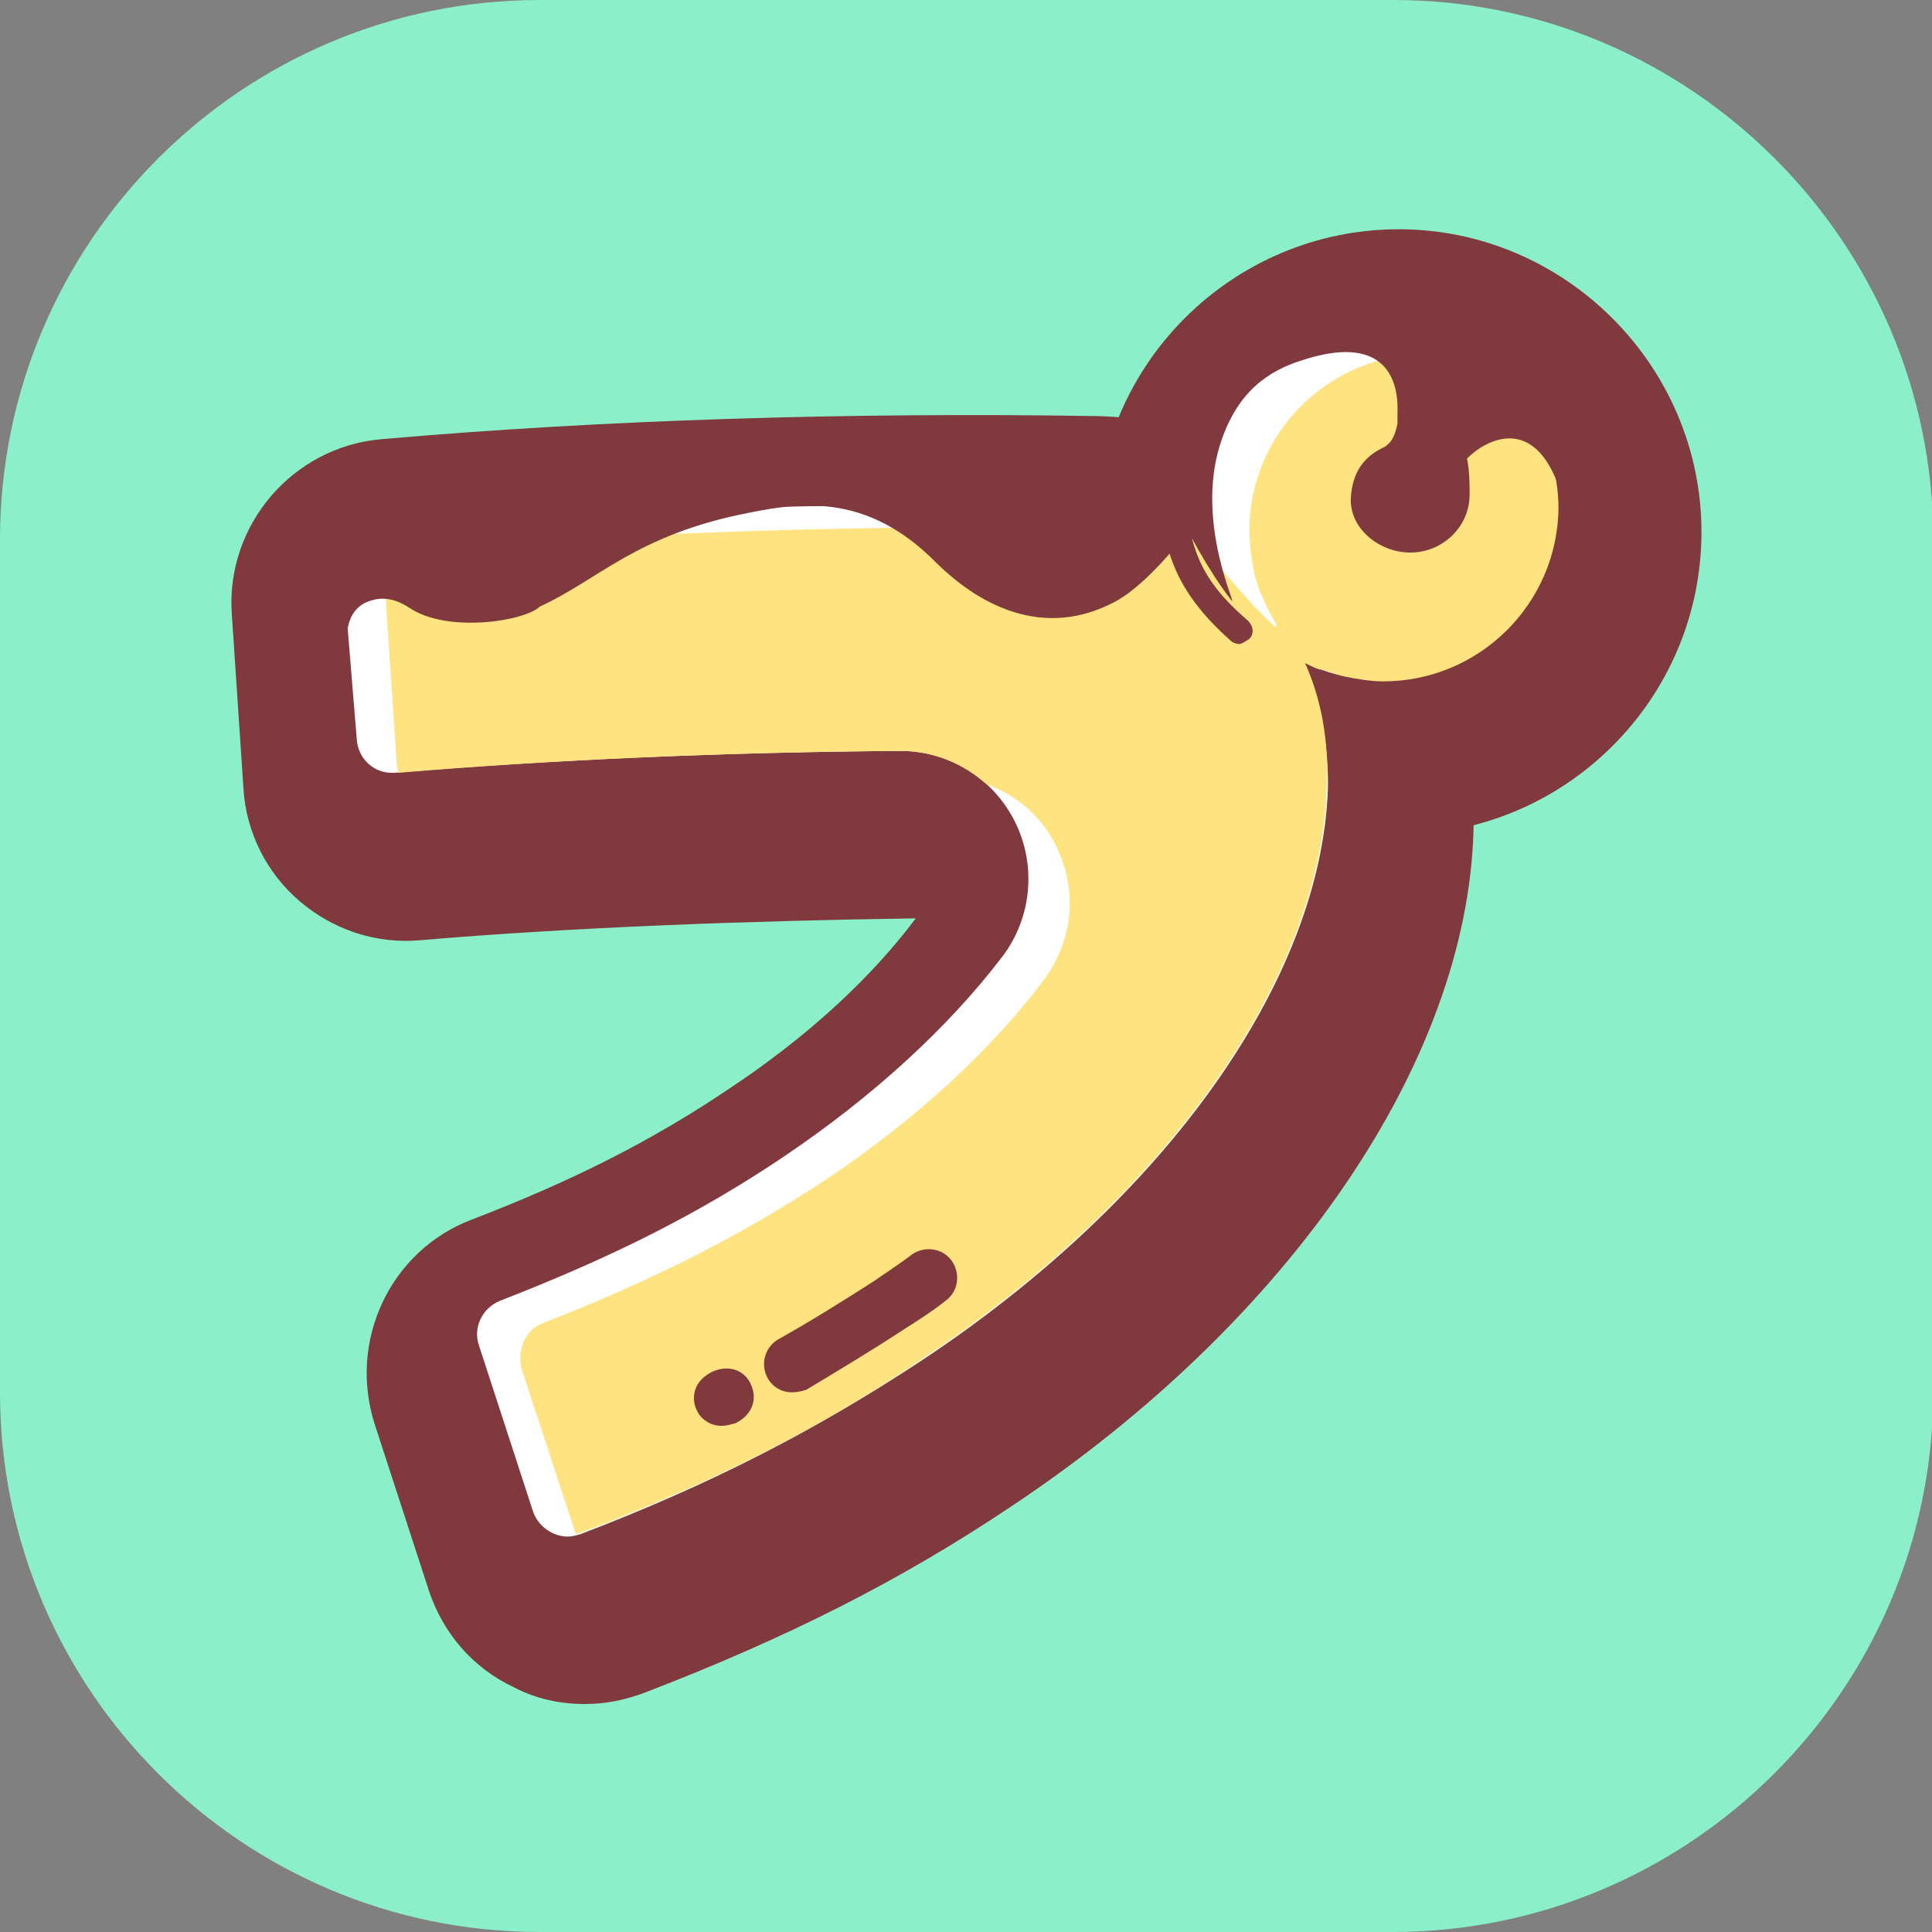
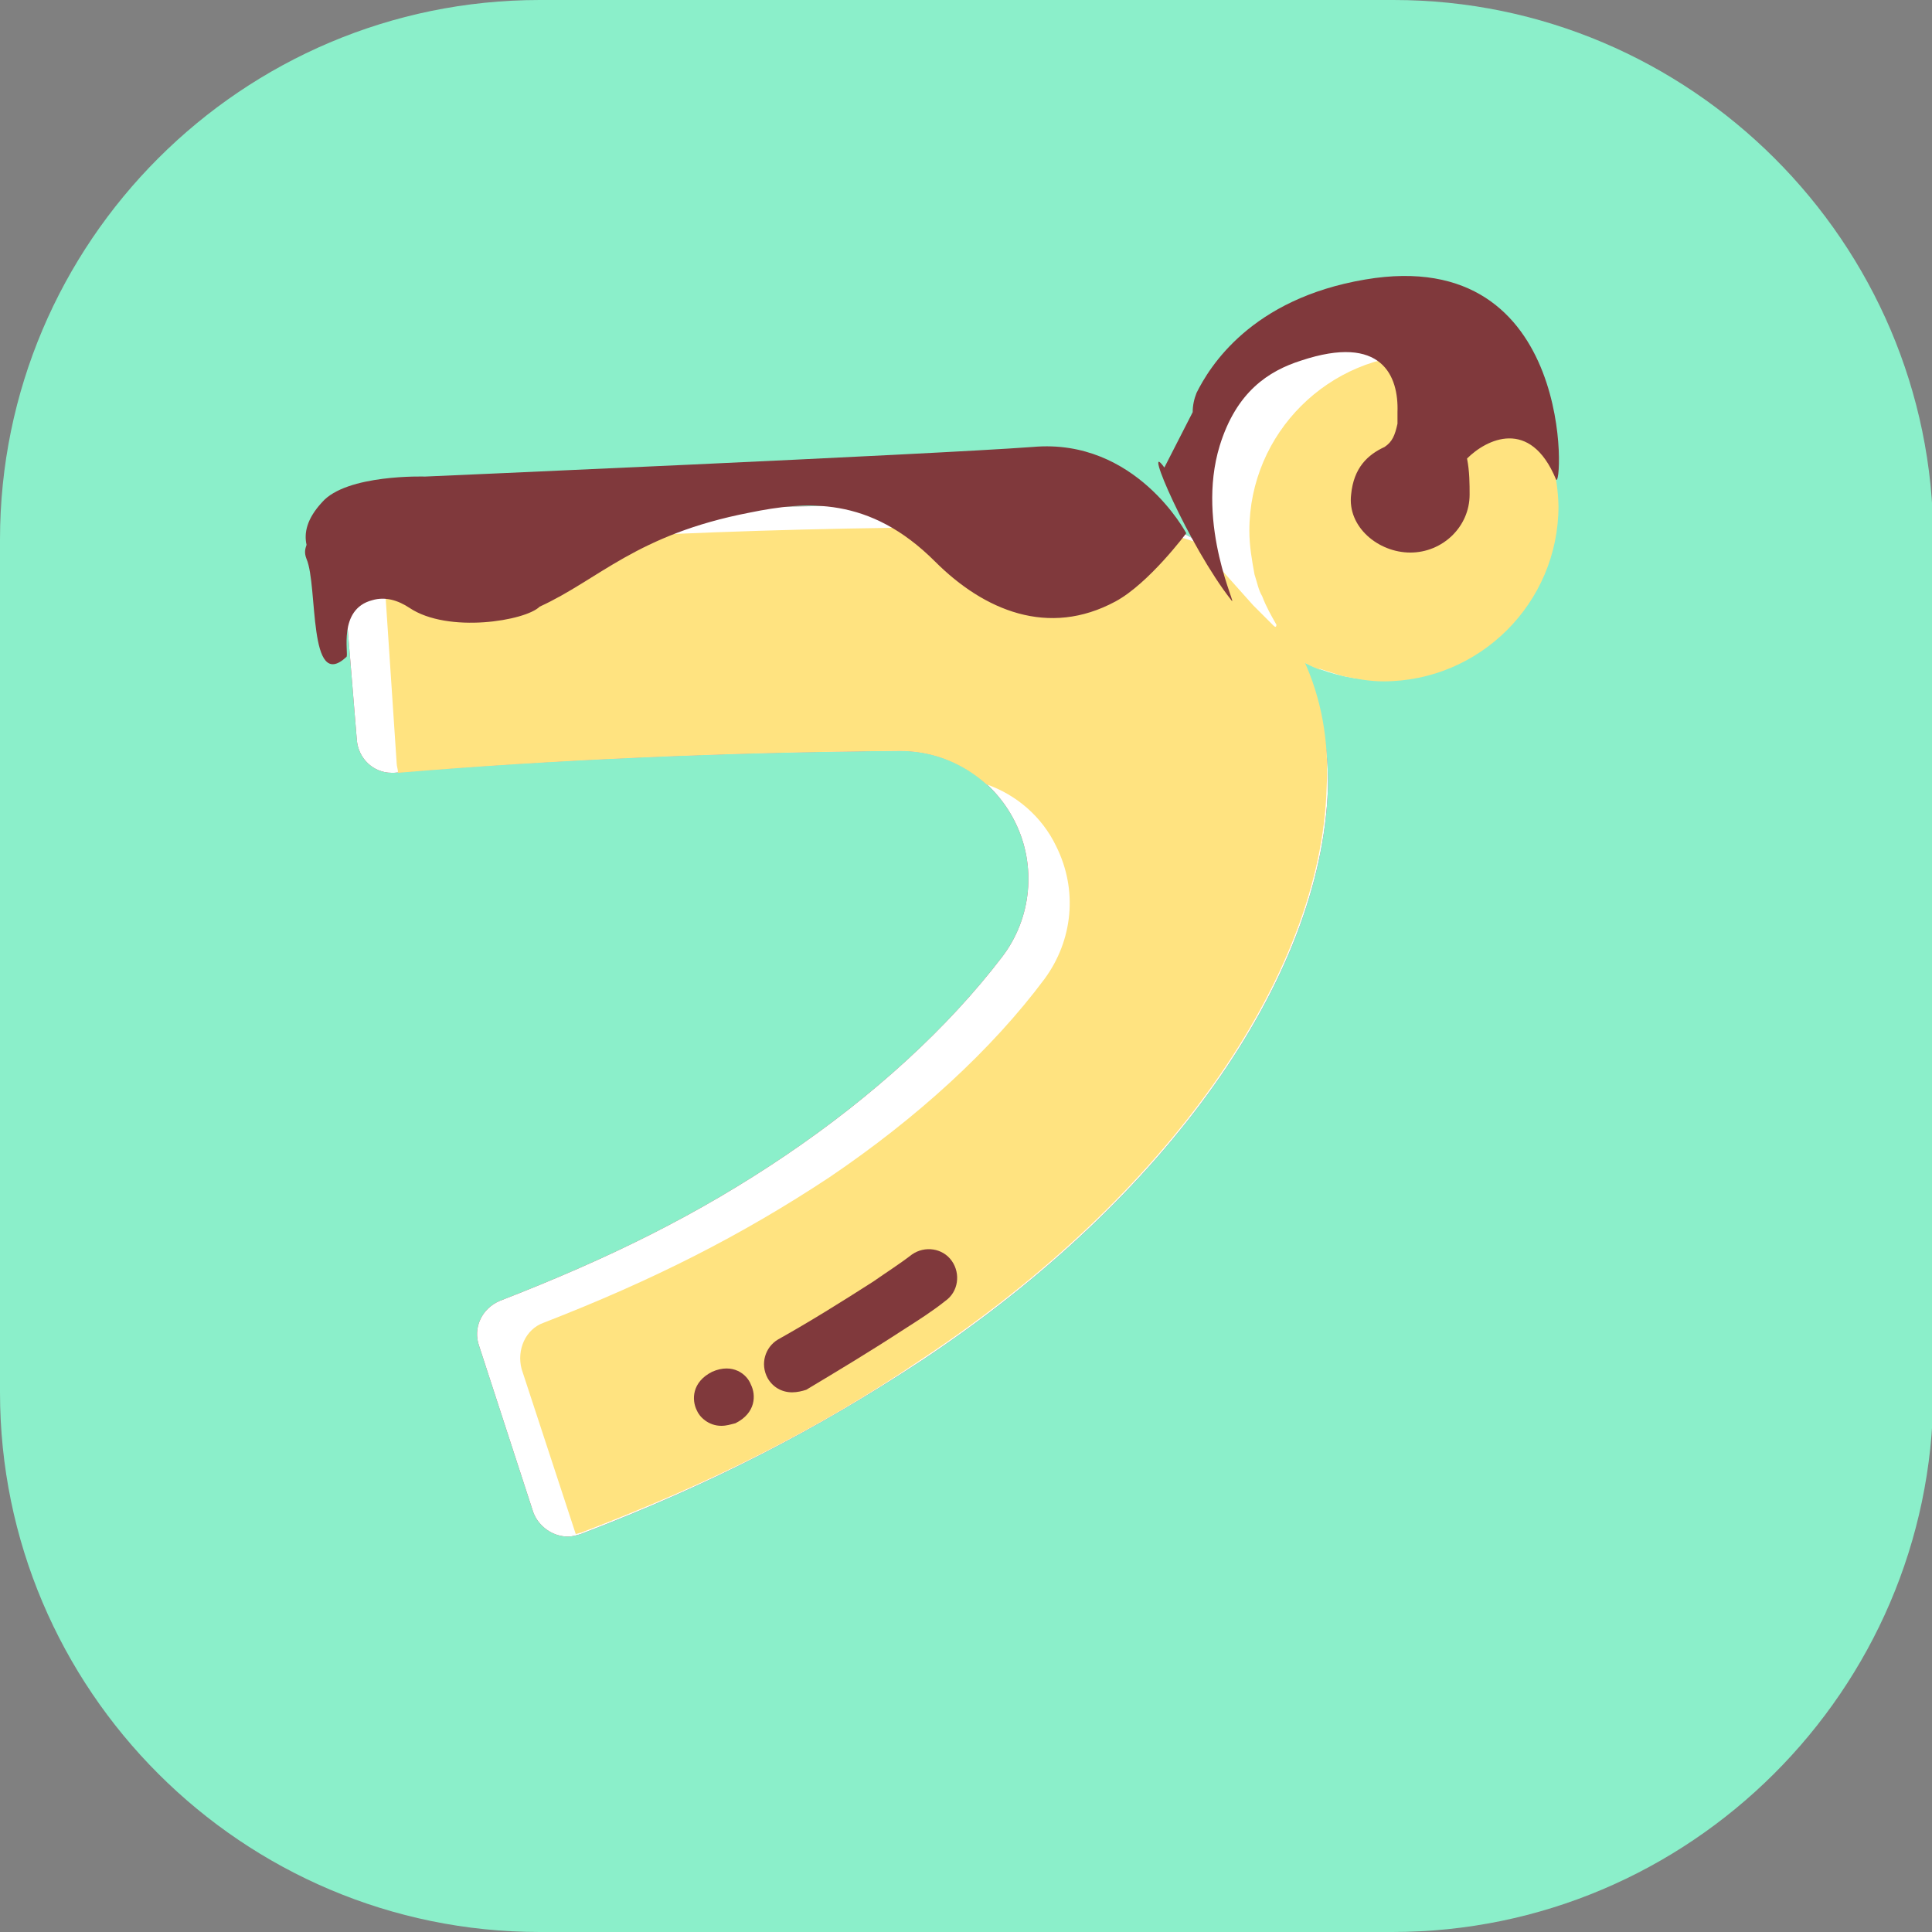
<svg xmlns="http://www.w3.org/2000/svg" version="1.1" id="レイヤー_1" x="0px" y="0px" viewBox="0 0 150 150" style="enable-background:new 0 0 150 150;" xml:space="preserve">
  <rect x="0" y="0" width="150" height="150" fill="#808080" stroke="none" />
  <style type="text/css">
	.st0{fill:#8BEFCA;}
	.st1{fill:#80393C;}
	.st2{fill:#803B3C;}
	.st3{fill:#FFFFFF;}
	.st4{fill:#FFE380;}
</style>
  <g>
    <path class="st0" d="M108.1,150H41.9C18.8,150,0,131.2,0,108.1V41.9C0,18.8,18.8,0,41.9,0h66.3c23,0,41.9,18.8,41.9,41.9v66.3   C150,131.2,131.2,150,108.1,150z" />
    <g>
      <g>
-         <path class="st1" d="M45.4,132.3c-1.9,0-3.8-0.4-5.5-1.3c-3.2-1.5-5.5-4.2-6.6-7.5l-4.2-12.9c-2.1-6.5,1.2-13.5,7.5-15.9     c7.8-3,14-6.1,20.2-10.3c7.5-5,11.9-9.9,14.3-13.1C57.7,71.5,44.4,72,32.6,73c-3.4,0.3-6.7-0.8-9.3-3c-2.6-2.2-4.2-5.4-4.4-8.8     l-0.9-13.5c-0.5-6.9,4.7-13,11.6-13.6c17.1-1.5,36.2-2.1,55.3-1.8c7.9,0.1,15.3,3.4,20.9,9.2c5.8,6.1,8.9,14.2,8.6,23     c-0.5,17.9-14.2,38-35.8,52.4c-8.8,5.9-17.6,10.3-28.5,14.5C48.5,132,47,132.3,45.4,132.3z" />
-       </g>
+         </g>
      <g>
        <g>
-           <path class="st1" d="M108.6,64.8c-13,0-23.5-10.6-23.5-23.5c0-13,10.6-23.5,23.5-23.5s23.5,10.6,23.5,23.5      C132.1,54.3,121.5,64.8,108.6,64.8z" />
-         </g>
+           </g>
      </g>
      <path class="st2" d="M44.1,119.3c-1.2,0-2.3-0.8-2.7-1.9l-4.2-12.9c-0.5-1.4,0.2-2.9,1.6-3.5c8.5-3.3,15.4-6.7,22.2-11.3    c6.8-4.6,12.6-9.9,16.8-15.4c2.3-3,2.7-7.1,1-10.5c-1.7-3.4-5.1-5.5-8.9-5.5c-13.8,0.1-27.3,0.7-39.3,1.7c-0.1,0-0.2,0-0.2,0    c-1.4,0-2.6-1.1-2.7-2.6L26.6,44c-0.1-1.5,1-2.8,2.5-3c13.8-1.2,29.3-1.8,44.8-1.8c3.2,0,6.3,0,9.5,0.1c5.2,0.1,10.1,2.2,13.8,6.1    c3.9,4.1,6,9.7,5.9,15.8C102.6,76,90.6,93,71.6,105.6c-8.2,5.4-16.3,9.6-26.5,13.5C44.8,119.2,44.4,119.3,44.1,119.3L44.1,119.3z" />
      <path class="st3" d="M107.2,52.8c-7.5,0-13.6-6.1-13.6-13.6s6.1-13.6,13.6-13.6c7.5,0,13.6,6.1,13.6,13.6S114.7,52.8,107.2,52.8z" />
      <path class="st3" d="M44.1,119.3c-1.2,0-2.3-0.8-2.7-1.9l-4.2-12.9c-0.5-1.4,0.2-2.9,1.6-3.5c8.5-3.3,15.4-6.7,22.2-11.3    c6.8-4.6,12.6-9.9,16.8-15.4c2.3-3,2.7-7.1,1-10.5c-1.7-3.4-5.1-5.5-8.9-5.5c-13.8,0.1-27.3,0.7-39.3,1.7c-0.1,0-0.2,0-0.2,0    c-1.4,0-2.6-1.1-2.7-2.6L26.6,44c-0.1-1.5,1-2.8,2.5-3c13.8-1.2,29.3-1.8,44.8-1.8c3.2,0,6.3,0,9.5,0.1c5.2,0.1,10.1,2.2,13.8,6.1    c3.9,4.1,6,9.7,5.9,15.8C102.6,76,90.6,93,71.6,105.6c-8.2,5.4-16.3,9.6-26.5,13.5C44.8,119.2,44.4,119.3,44.1,119.3L44.1,119.3z" />
      <path class="st4" d="M94.3,42.6c-0.1,0-0.2-0.1-0.3-0.1c0.1,0.1,0.2,0.1,0.4,0.2C94.3,42.7,94.3,42.7,94.3,42.6z" />
      <g>
        <path class="st4" d="M101.2,51.2c-0.1-0.2-0.6-0.8-0.7-1c-1.3-1.3-3.2-3.2-3.2-3.2l-2.5-2.8c-0.2-0.5-0.4-1-0.5-1.5     c-0.1-0.1-0.2-0.1-0.4-0.2c-2.2-0.9-4.6-1.5-7.1-1.5c-18.6-0.3-37.7,0.3-54.3,1.7c-1.5,0.1-2.7,1.5-2.6,3.1l0.9,13.5     c0,0.2,0.1,0.4,0.1,0.7c11.9-1,25.3-1.6,39-1.7c2.6,0,4.9,1,6.7,2.6c2.3,0.8,4.3,2.5,5.4,4.8c1.7,3.4,1.3,7.3-0.9,10.3     c-4.1,5.5-9.9,10.8-16.7,15.4c-6.8,4.5-13.7,8-22.2,11.3c-1.4,0.5-2.1,2.1-1.7,3.6l4.2,12.8c0.1,0,0.3-0.1,0.4-0.1     c10.2-3.9,18.4-8,26.5-13.5c19-12.6,31-29.7,31.4-44.4C103.2,57.6,102.6,54.2,101.2,51.2z" />
        <path class="st4" d="M115.4,28.3c-1.5-0.5-3-0.8-4.7-0.8c-7.5,0-13.7,6.1-13.7,13.7c0,1.2,0.2,2.3,0.4,3.4     c0.2,0.6,0.3,1.2,0.6,1.7c0.3,0.8,0.7,1.5,1.1,2.2c0,0.2-0.1,0.2-0.2,0.1c0,0,0.3,1.6,1.6,2.4c1.3,0.8,2,1,2,1l-0.1-0.1     c0.6,0.2,1.2,0.4,1.9,0.6c1,0.2,2,0.4,3.1,0.4c7.5,0,13.6-6.1,13.6-13.6C120.9,34.7,118.7,30.8,115.4,28.3z" />
      </g>
      <path class="st1" d="M61.5,108.1c-0.8,0-1.5-0.4-1.9-1.1c-0.6-1.1-0.2-2.4,0.8-3c2.5-1.4,4.9-2.9,7.4-4.5c1-0.7,2.1-1.4,3-2.1    c1-0.7,2.4-0.5,3.1,0.5c0.7,1,0.5,2.4-0.5,3.1c-1,0.8-2.1,1.5-3.2,2.2c-2.6,1.7-5.1,3.2-7.6,4.7C62.3,108,61.9,108.1,61.5,108.1z" />
-       <path class="st1" d="M96.2,50c-0.2,0-0.5-0.1-0.7-0.3c-3.8-3.4-5.3-6.6-5.3-11.1c0-0.6,0.4-1,1-1c0.6,0,1,0.4,1,1    c0,4.6,1.8,7.1,4.7,9.6c0.4,0.4,0.5,1,0.1,1.4C96.7,49.8,96.4,50,96.2,50z" />
      <path class="st1" d="M106,21.7c-8.9,1.5-12.1,6.8-13.1,8.8c-0.2,0.5-0.3,1-0.3,1.5l-2.2,4.3c-1.8-2.5,1.9,6.1,5.2,10.3    c0.6,0.8-2.8-5.8-0.9-12c1.3-4.2,3.8-5.8,6.3-6.6c6.3-2.1,7.6,1.2,7.5,4c0,0.3,0,0.6,0,0.9c-0.2,0.9-0.4,1.4-1,1.8    c-1.3,0.6-2.4,1.6-2.6,3.7c-0.3,2.5,2.1,4.5,4.6,4.5c2.5,0,4.6-2,4.6-4.5c0-0.8,0-1.8-0.2-2.8c1.5-1.5,4.9-3.2,6.9,1.6    C121.3,38.5,122.5,18.9,106,21.7z" />
      <path class="st1" d="M80.2,34.7C72.1,35.3,33,37,33,37s-6.1-0.2-8,2c-1.2,1.3-1.4,2.4-1.2,3.3c-0.1,0.3-0.2,0.6,0,1.1    c0.9,2.1,0.1,10.4,3.1,7.6c0.2-0.2-0.7-3.7,2-4.4c1-0.3,2,0,2.9,0.6c3,2,9,1,10.1-0.1c4.6-2.1,7.5-5.6,16.3-7.3    c4.4-0.9,9.3-1.3,14.4,3.8c3.8,3.8,8.8,5.9,14,3.1c2.6-1.4,5.5-5.3,5.5-5.3S88.2,34,80.2,34.7z" />
      <path class="st1" d="M56,110.7c-1,0-1.7-0.7-1.9-1.2c-0.4-0.8-0.4-2.2,1.2-3c0,0,0,0,0,0c1.6-0.7,2.7,0.2,3,1    c0.4,0.8,0.4,2.2-1.2,3C56.7,110.6,56.4,110.7,56,110.7z" />
    </g>
  </g>
</svg>